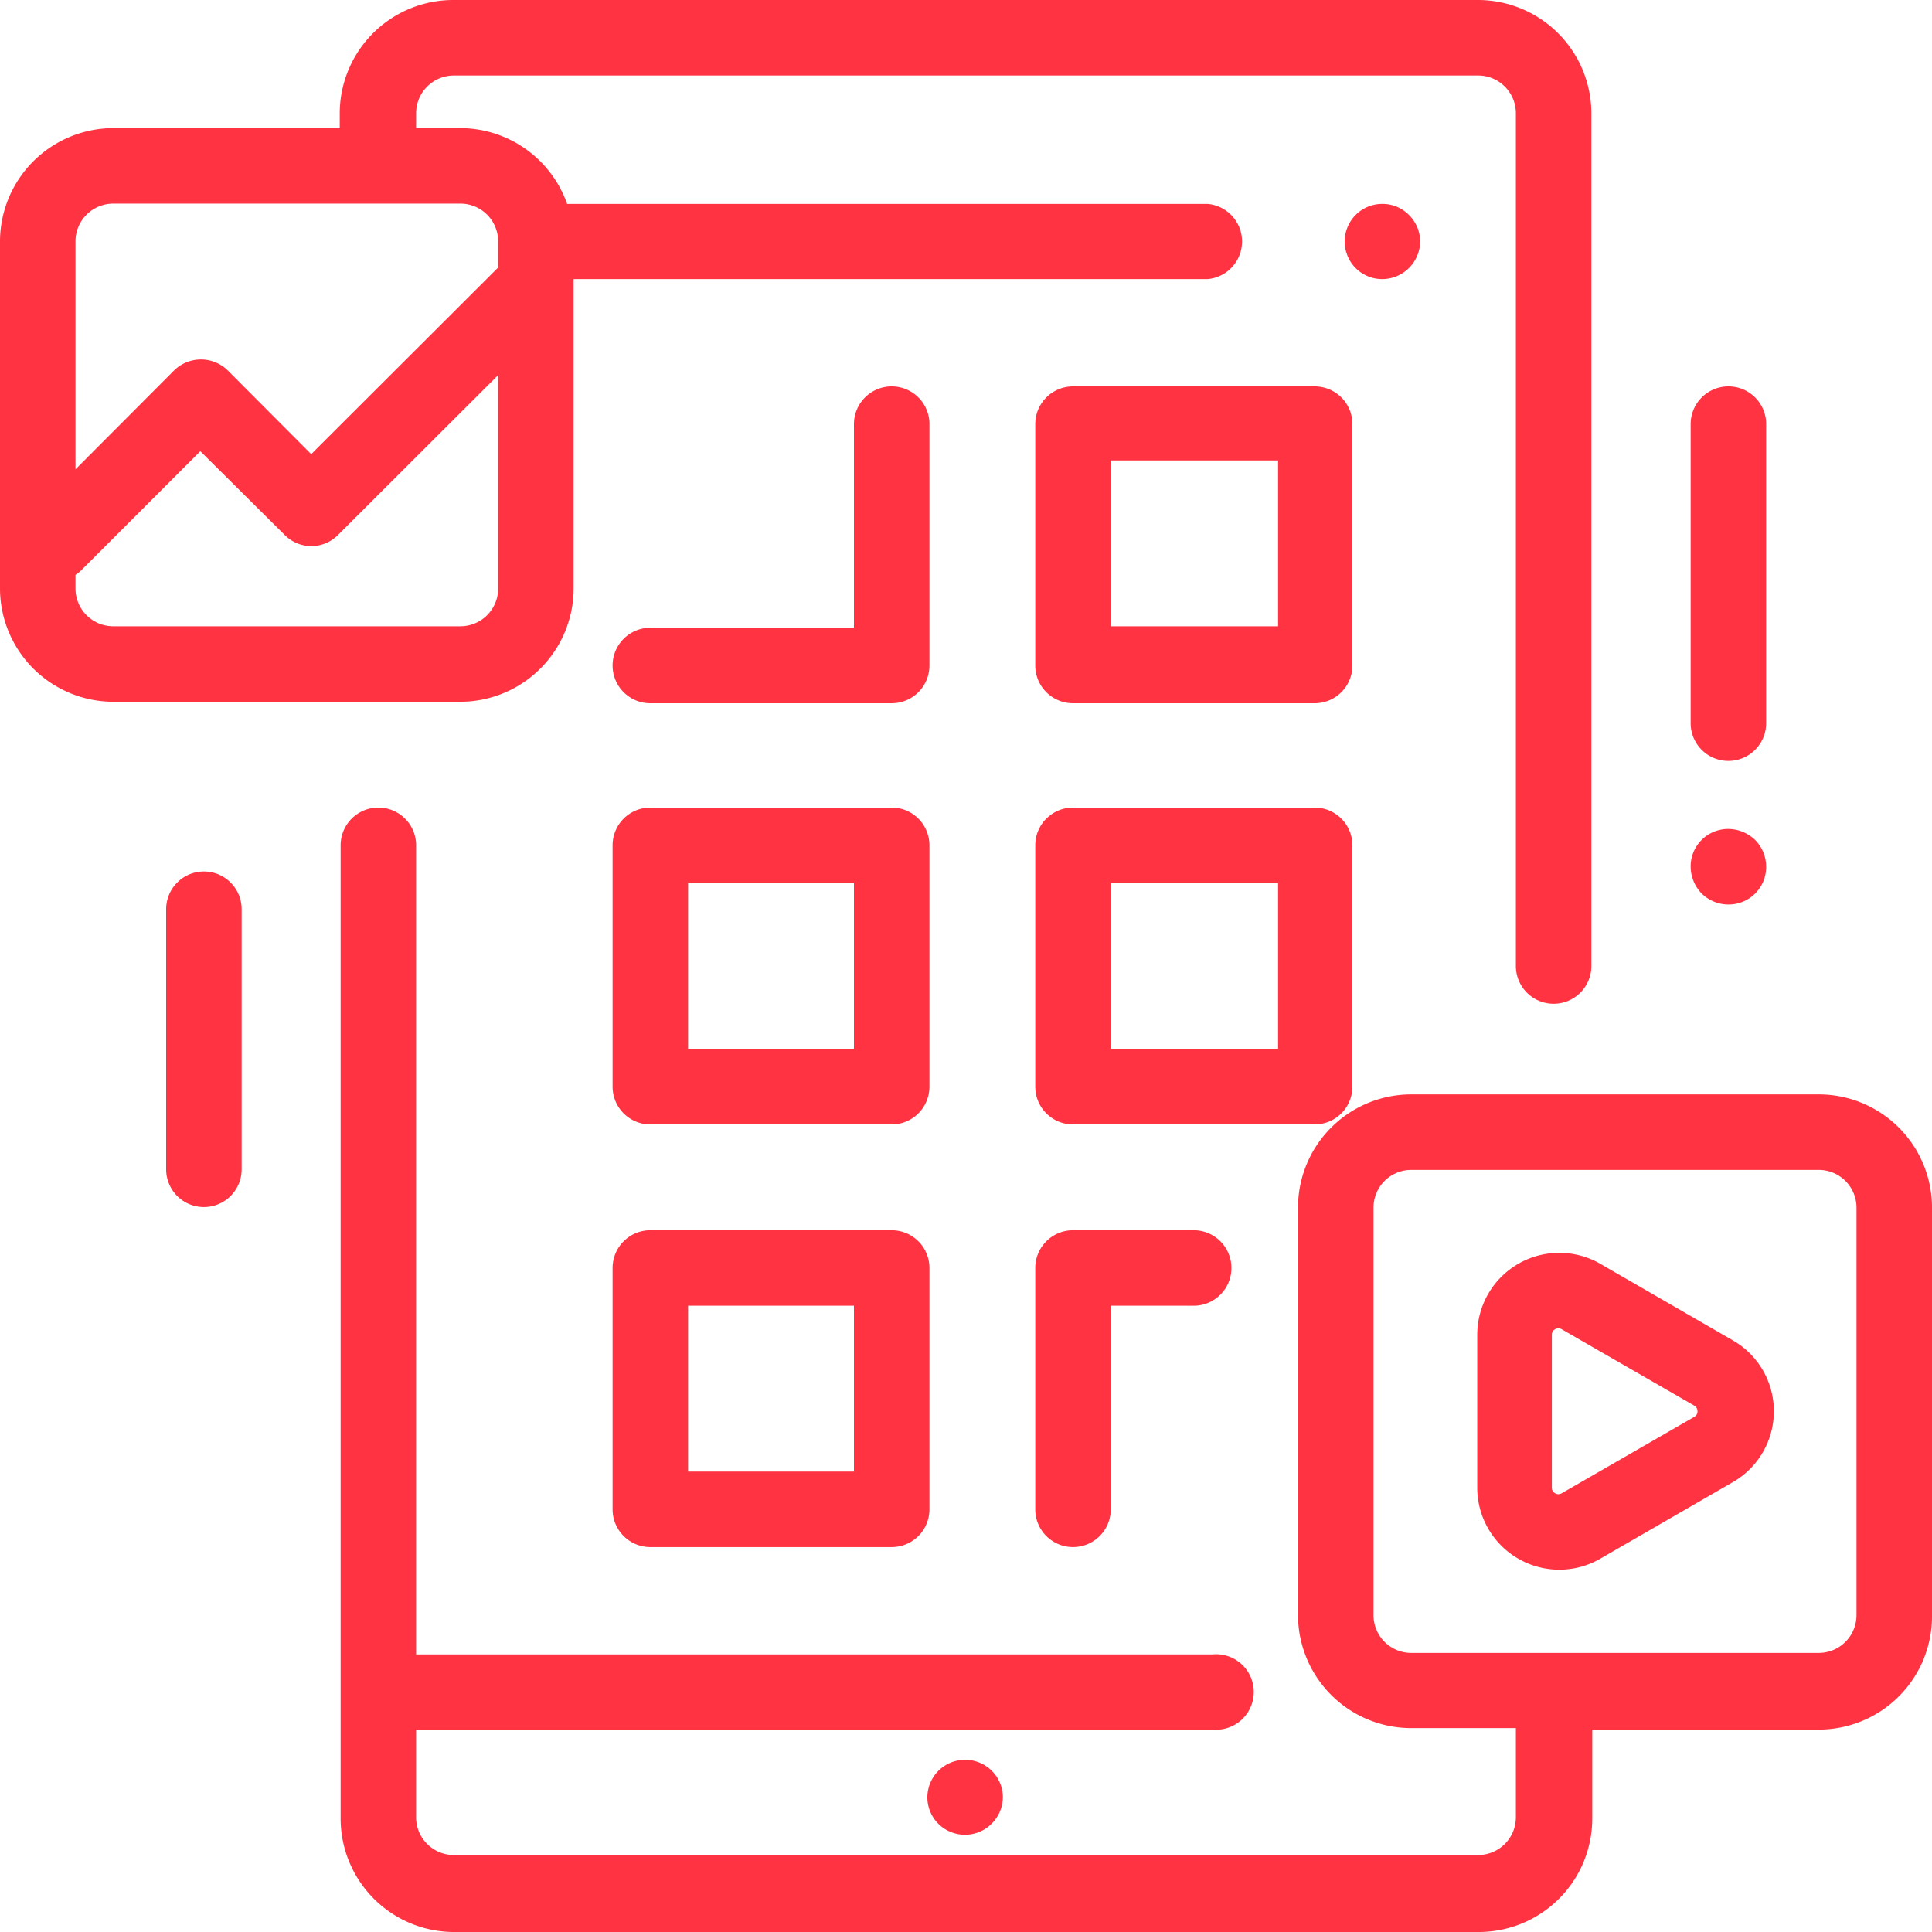
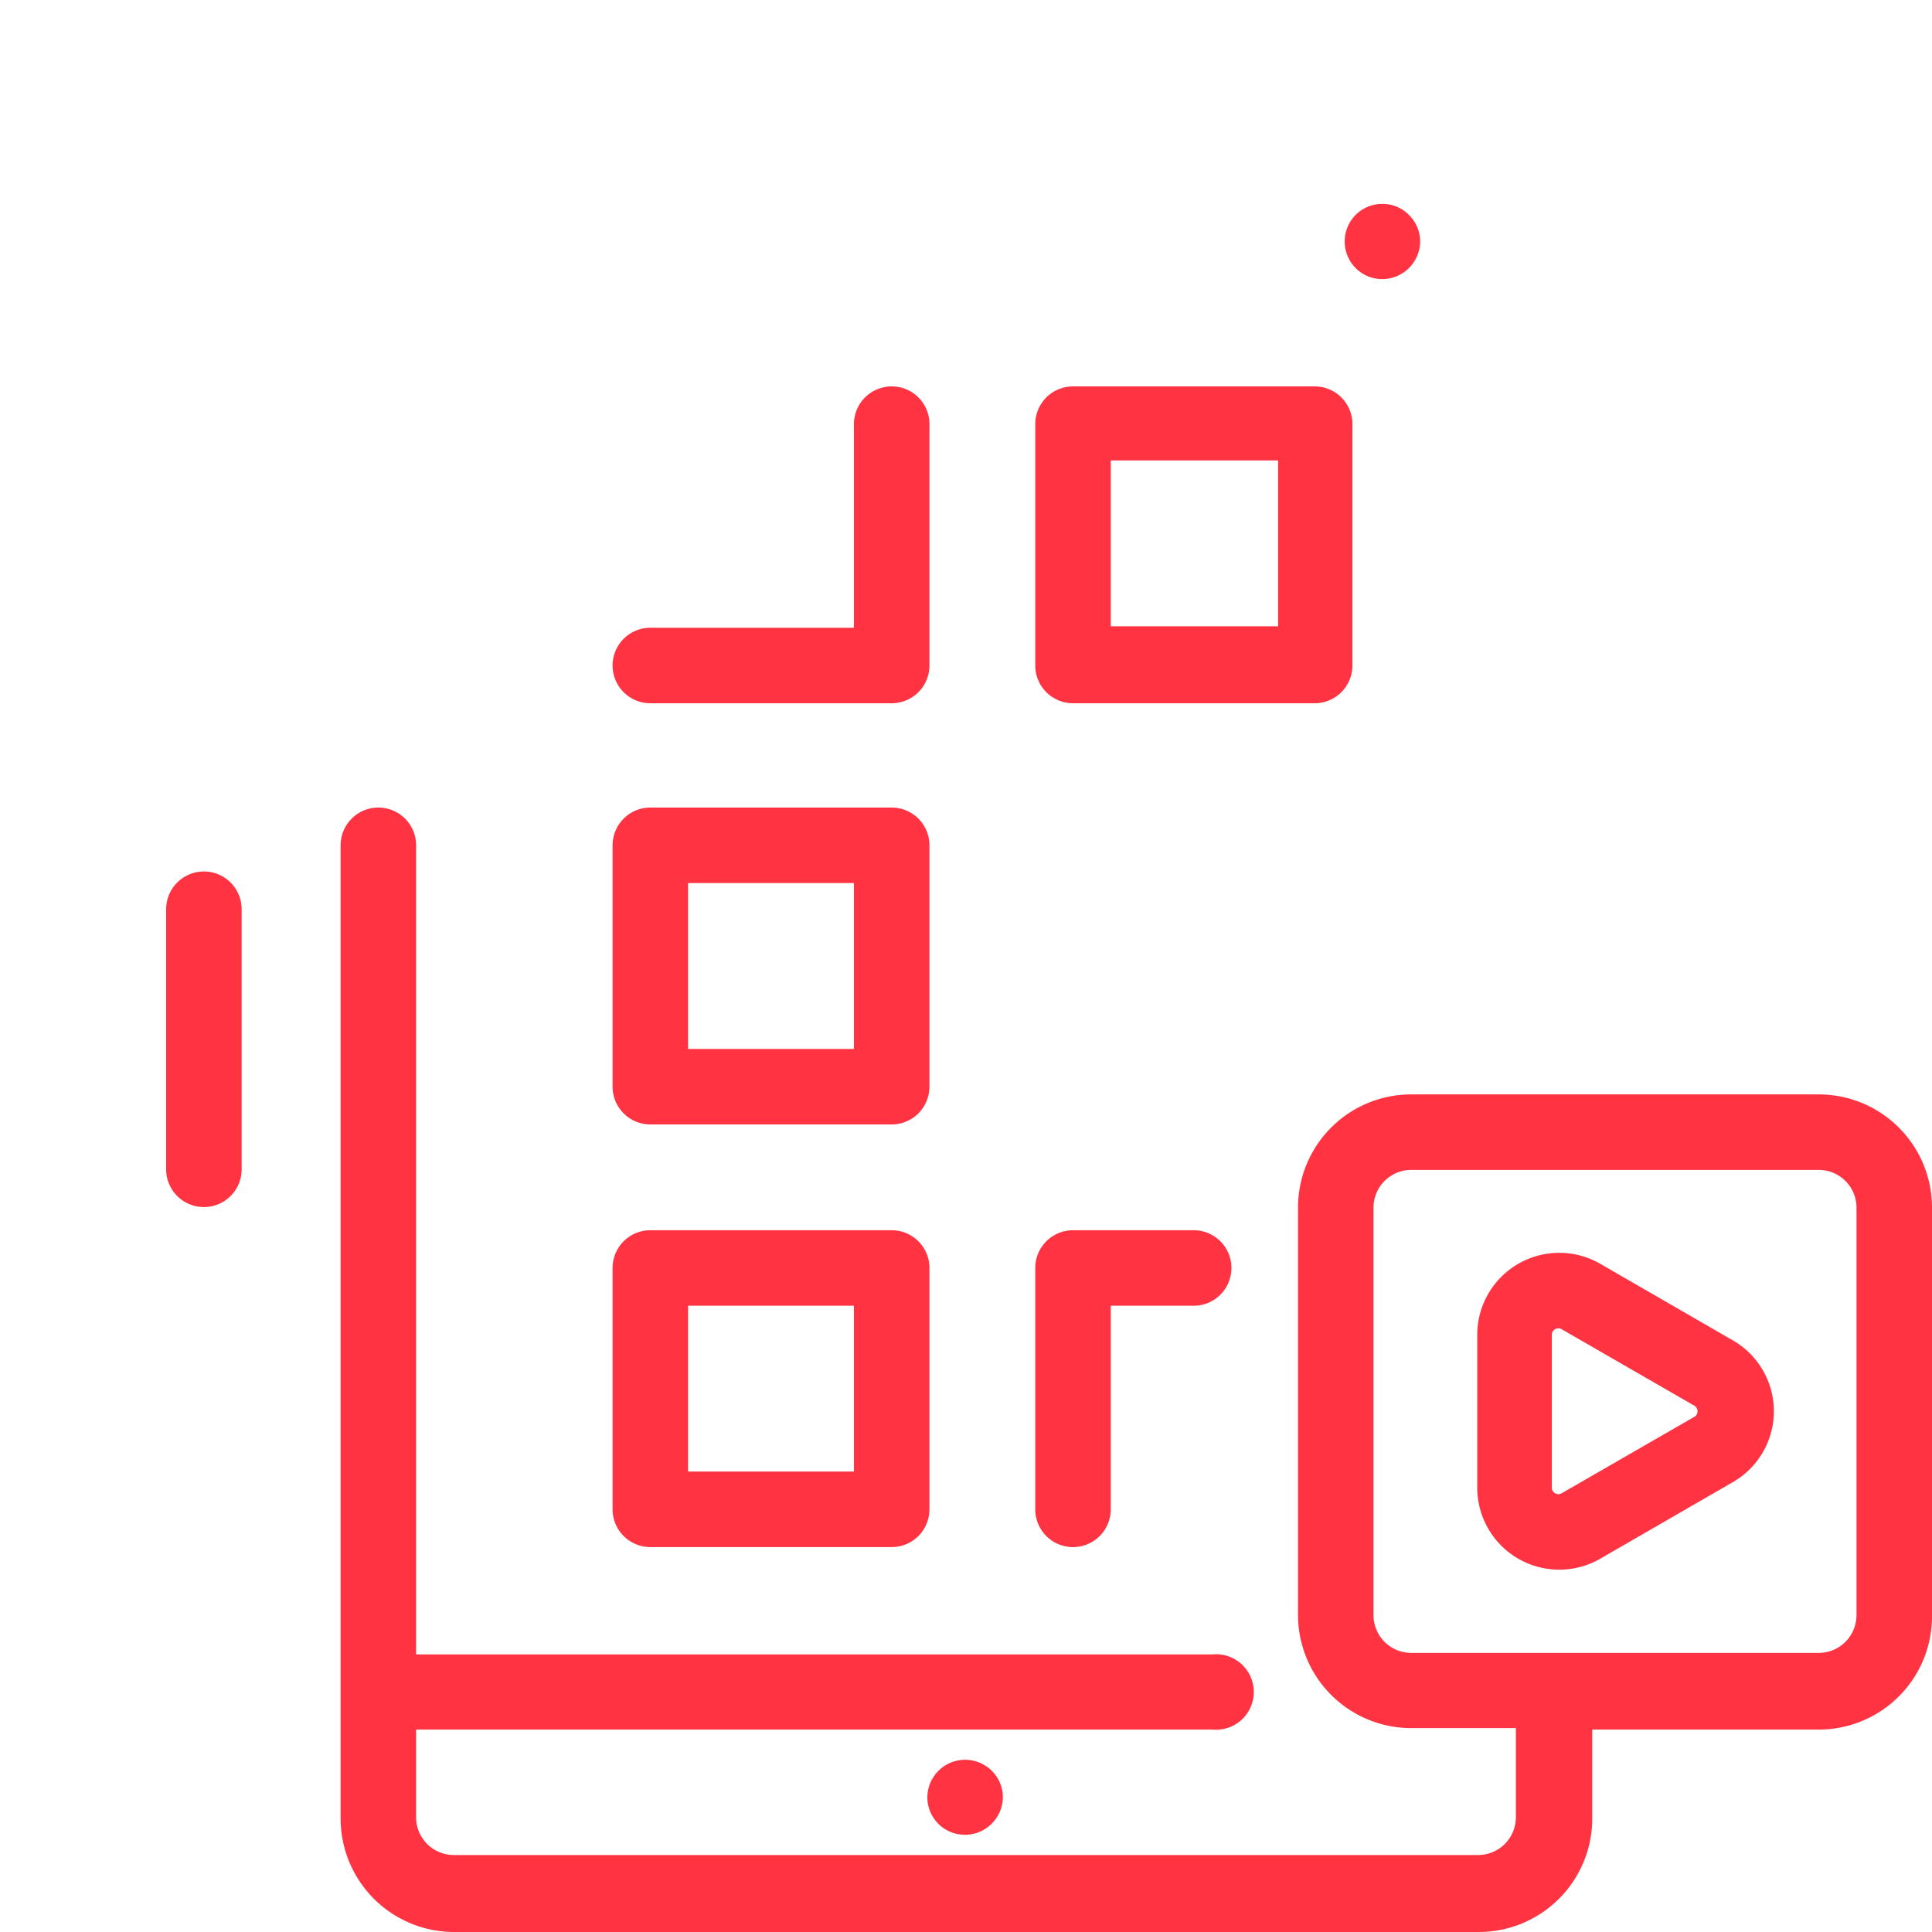
<svg xmlns="http://www.w3.org/2000/svg" viewBox="0 0 65 65">
  <defs>
    <style>.cls-1{fill:#ff3342;}</style>
  </defs>
  <title>Asset 15</title>
  <g id="Layer_2" data-name="Layer 2">
    <g id="Layer_1-2" data-name="Layer 1">
      <path class="cls-1" d="M47.4,7.23a1.24,1.24,0,0,0-.89-.37,1.26,1.26,0,0,0-.9.37,1.27,1.27,0,0,0,0,1.79,1.26,1.26,0,0,0,.9.37,1.28,1.28,0,0,0,1.27-1.26A1.26,1.26,0,0,0,47.4,7.23Z" />
      <path class="cls-1" d="M44.23,13H36.1a1.27,1.27,0,0,0-1.27,1.27v8.12a1.27,1.27,0,0,0,1.27,1.27h8.13a1.27,1.27,0,0,0,1.27-1.27V14.22A1.27,1.27,0,0,0,44.23,13ZM43,21.07H37.37V15.49H43Z" />
-       <path class="cls-1" d="M44.23,27.17H36.1a1.27,1.27,0,0,0-1.27,1.27v8.12a1.27,1.27,0,0,0,1.27,1.27h8.13a1.27,1.27,0,0,0,1.27-1.27V28.44A1.27,1.27,0,0,0,44.23,27.17ZM43,35.29H37.37V29.71H43Z" />
      <path class="cls-1" d="M40.16,41.39H36.1a1.27,1.27,0,0,0-1.27,1.27v8.12a1.27,1.27,0,1,0,2.54,0V43.93h2.79a1.27,1.27,0,1,0,0-2.54Z" />
      <path class="cls-1" d="M30,13a1.27,1.27,0,0,0-1.27,1.27v6.85H21.88a1.27,1.27,0,0,0,0,2.54H30a1.27,1.27,0,0,0,1.27-1.27V14.22A1.27,1.27,0,0,0,30,13Z" />
      <path class="cls-1" d="M30,27.17H21.88a1.27,1.27,0,0,0-1.27,1.27v8.12a1.27,1.27,0,0,0,1.27,1.27H30a1.27,1.27,0,0,0,1.27-1.27V28.44A1.27,1.27,0,0,0,30,27.17Zm-1.27,8.12H23.15V29.71h5.58Z" />
      <path class="cls-1" d="M30,41.39H21.88a1.27,1.27,0,0,0-1.27,1.27v8.12a1.27,1.27,0,0,0,1.27,1.27H30a1.27,1.27,0,0,0,1.27-1.27V42.66A1.27,1.27,0,0,0,30,41.39Zm-1.27,8.12H23.15V43.93h5.58Z" />
      <path class="cls-1" d="M33.36,59.57a1.27,1.27,0,0,0-2.16.89,1.26,1.26,0,0,0,.37.9,1.27,1.27,0,0,0,1.79,0,1.27,1.27,0,0,0,.38-.9A1.25,1.25,0,0,0,33.36,59.57Z" />
-       <path class="cls-1" d="M49.76,0H15.24a3.82,3.82,0,0,0-3.81,3.81v.5H3.81A3.82,3.82,0,0,0,0,8.12V19.8a3.82,3.82,0,0,0,3.81,3.81H15.49A3.82,3.82,0,0,0,19.3,19.8V9.39H40.63a1.27,1.27,0,0,0,0-2.53H19.08a3.82,3.82,0,0,0-3.59-2.55H14v-.5a1.27,1.27,0,0,1,1.27-1.27H49.76A1.27,1.27,0,0,1,51,3.81V32.5a1.27,1.27,0,0,0,2.54,0V3.81A3.82,3.82,0,0,0,49.76,0Zm-33,19.8a1.27,1.27,0,0,1-1.27,1.27H3.81A1.27,1.27,0,0,1,2.54,19.8v-.46a1,1,0,0,0,.2-.16l4-4L9.58,18a1.26,1.26,0,0,0,1.79,0l5.39-5.38ZM15.49,6.85a1.27,1.27,0,0,1,1.27,1.27V9l-6.29,6.28L7.66,12.46a1.29,1.29,0,0,0-1.8,0L2.54,15.79V8.12A1.27,1.27,0,0,1,3.81,6.85Z" />
      <path class="cls-1" d="M61.19,36.82H47.48a3.81,3.81,0,0,0-3.81,3.81V54.34a3.81,3.81,0,0,0,3.81,3.8H51v3a1.27,1.27,0,0,1-1.27,1.27H15.24A1.27,1.27,0,0,1,14,61.19v-3H40.8a1.27,1.27,0,1,0,0-2.53H14V28.44a1.27,1.27,0,0,0-2.54,0V61.19A3.82,3.82,0,0,0,15.24,65H49.76a3.82,3.82,0,0,0,3.81-3.81v-3h7.62A3.81,3.81,0,0,0,65,54.34V40.63A3.81,3.81,0,0,0,61.19,36.82Zm1.27,17.52a1.27,1.27,0,0,1-1.27,1.27H47.48a1.27,1.27,0,0,1-1.27-1.27V40.63a1.27,1.27,0,0,1,1.27-1.27H61.19a1.27,1.27,0,0,1,1.27,1.27Z" />
-       <path class="cls-1" d="M58.15,13a1.27,1.27,0,0,0-1.27,1.27V24.33a1.27,1.27,0,0,0,2.54,0V14.22A1.27,1.27,0,0,0,58.15,13Z" />
-       <path class="cls-1" d="M59.05,28.26a1.31,1.31,0,0,0-.9-.37,1.26,1.26,0,0,0-1.27,1.27,1.31,1.31,0,0,0,.37.9,1.28,1.28,0,0,0,.9.37,1.26,1.26,0,0,0,1.27-1.27A1.28,1.28,0,0,0,59.05,28.26Z" />
      <path class="cls-1" d="M6.86,29.32a1.27,1.27,0,0,0-1.27,1.27v8.75a1.27,1.27,0,0,0,2.54,0V30.59A1.27,1.27,0,0,0,6.86,29.32Z" />
      <path class="cls-1" d="M58.29,45.09l-4.45-2.57a2.76,2.76,0,0,0-4.14,2.39v5.14a2.76,2.76,0,0,0,2.76,2.76,2.75,2.75,0,0,0,1.38-.37l4.45-2.57a2.75,2.75,0,0,0,0-4.78ZM57,47.67l-4.46,2.57a.22.22,0,0,1-.22,0,.21.21,0,0,1-.11-.19V44.91a.21.21,0,0,1,.11-.19.22.22,0,0,1,.22,0L57,47.29a.21.21,0,0,1,.11.19A.2.2,0,0,1,57,47.67Z" />
    </g>
  </g>
</svg>